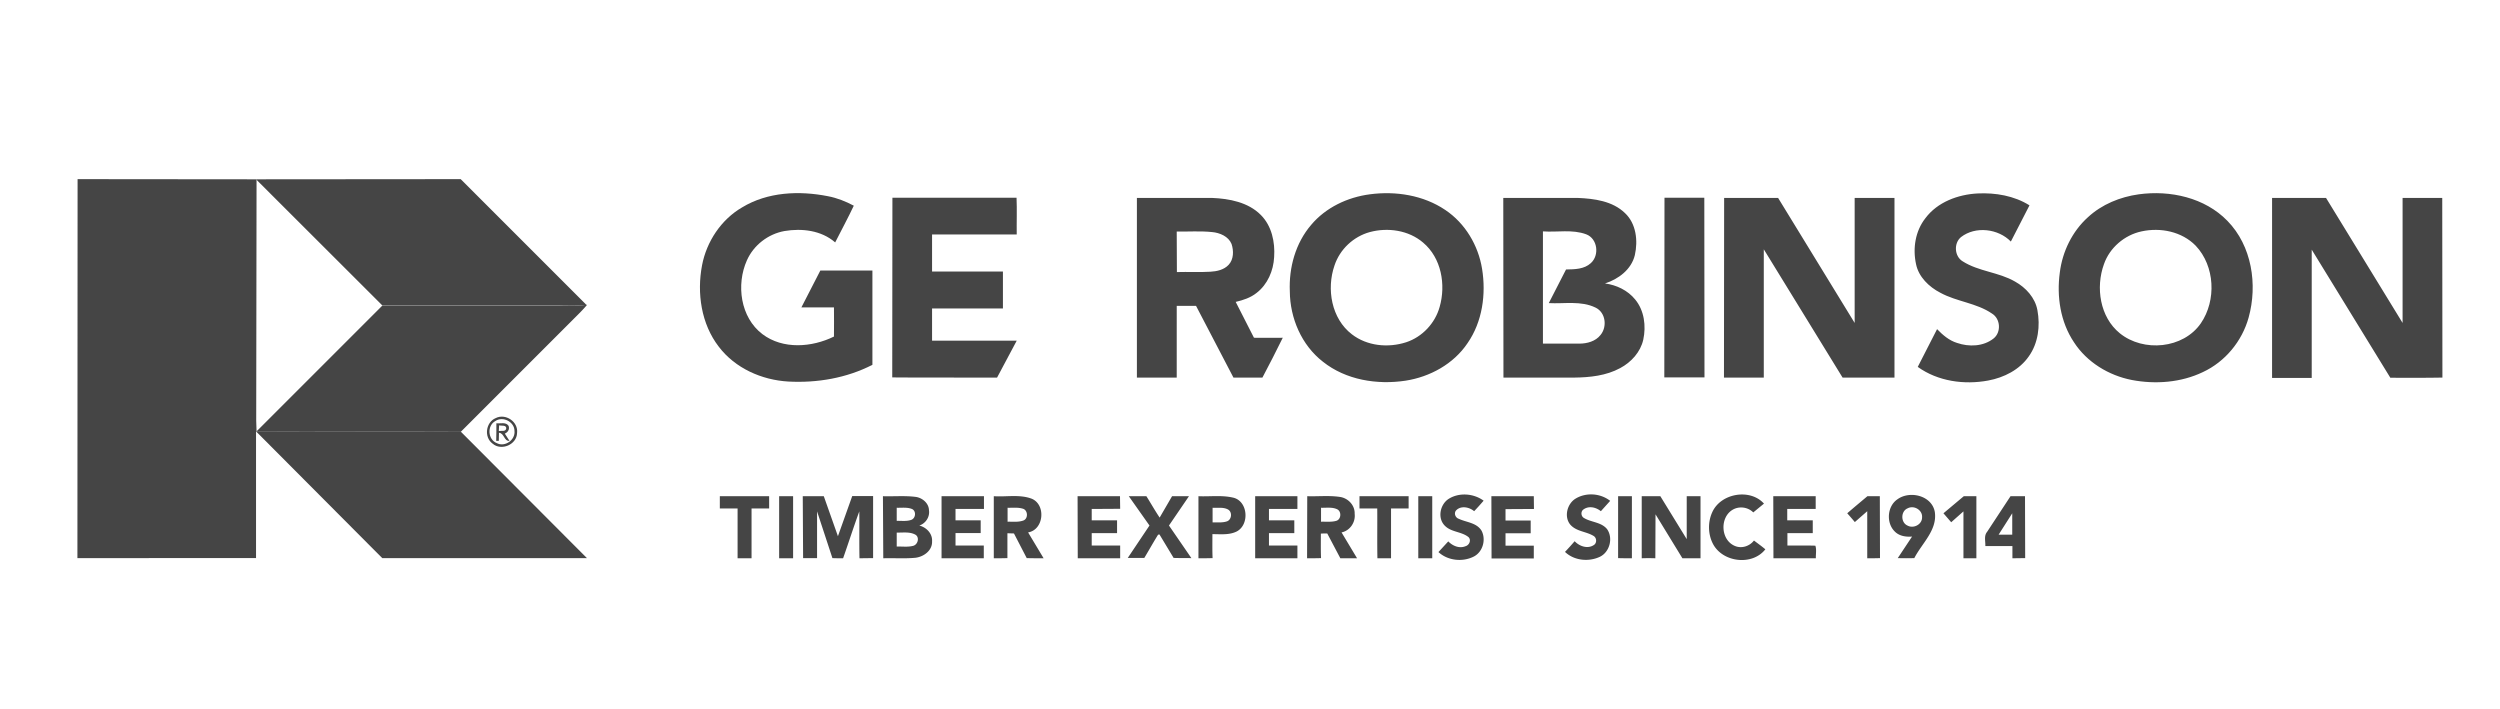
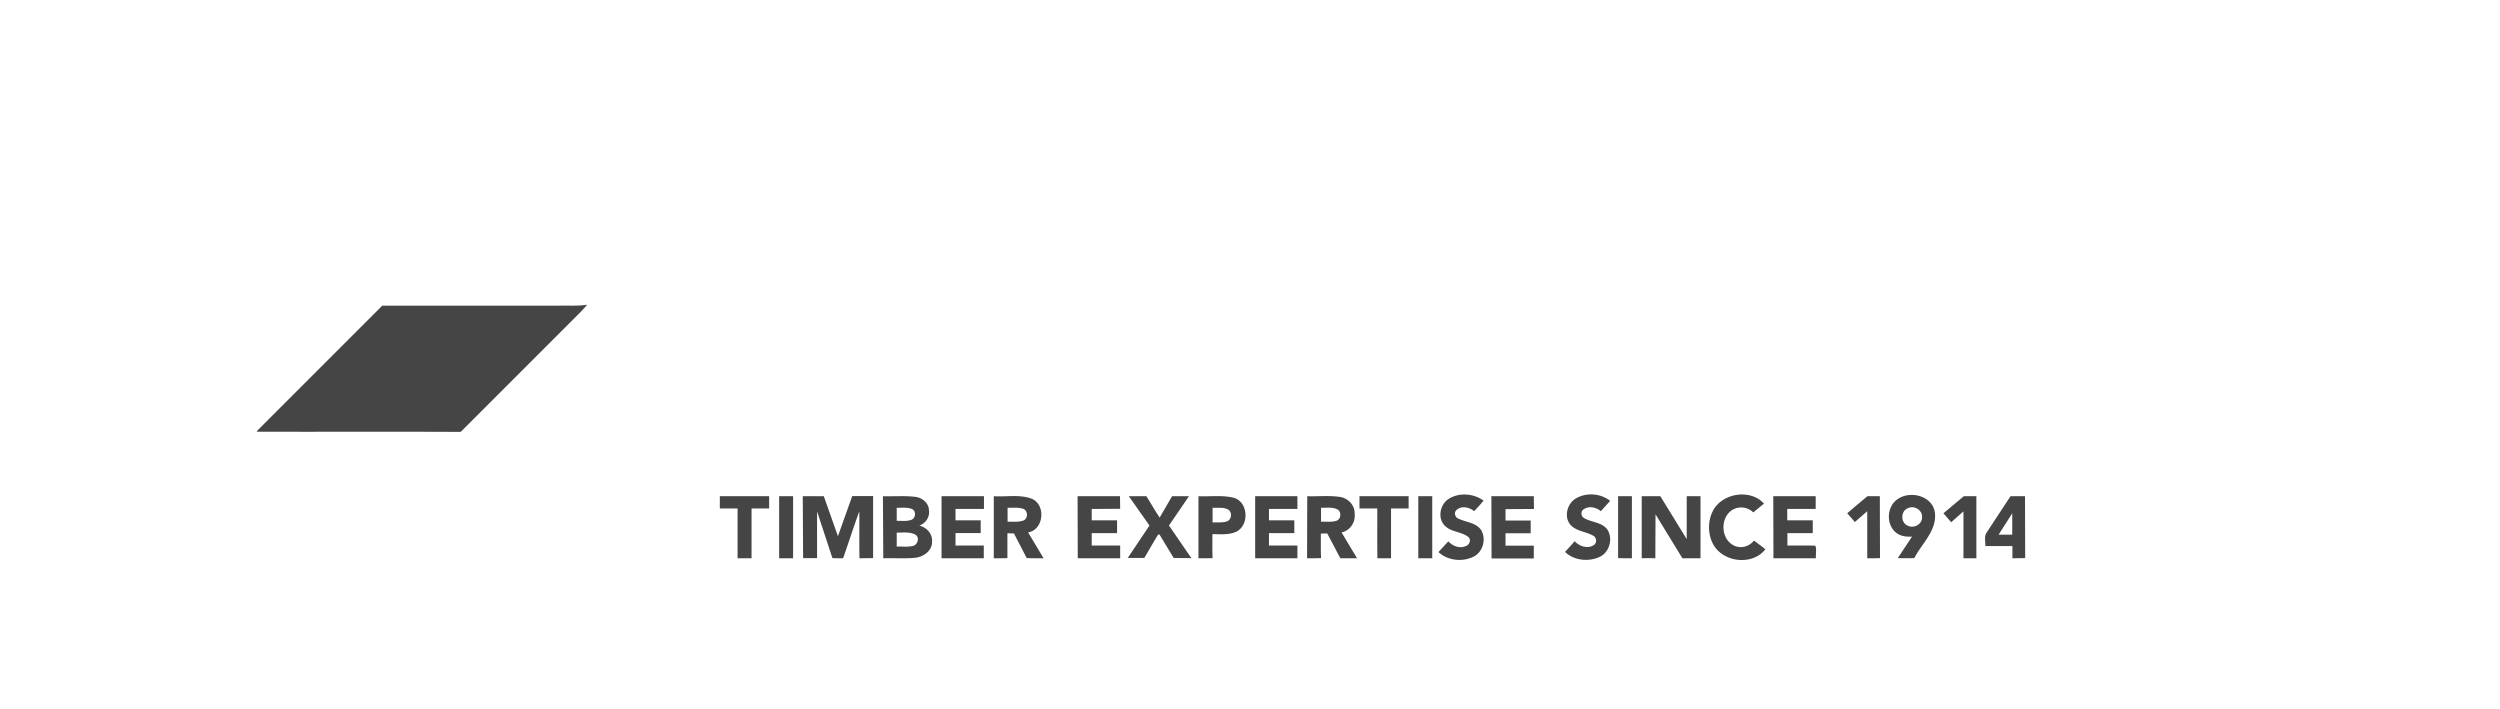
<svg xmlns="http://www.w3.org/2000/svg" viewBox="0 0 1450 411" fill="#454545">
-   <path d="M45 103.9l103.4.1.4.3-.2 139.8.2 6 .8.2h-1.1v73.4H44.9l.1-219.8zm385.4 16.4c14.8-9 33.1-9.8 49.8-6.5 5.3 1 10.3 3 15 5.5-3.4 7.2-7.2 14.2-10.8 21.3-8-7-19.3-8.3-29.4-6.6-9.5 1.7-17.9 8.2-21.8 17-6.3 14.1-3.8 33.1 9 42.8 11.9 9 28.7 7.7 41.5 1.4.1-5.7 0-11.3 0-16.9h-18.9l11-21.4H506v54.7c-15 7.7-32.1 10.6-48.8 9.7-15.4-.9-30.8-7.7-40.3-20.2-10.2-13.2-12.8-31.1-9.7-47.3 2.6-13.6 11-26.4 23.2-33.5zm87.1 98.6l.1-104.2h72c.3 7.1 0 14.2.1 21.3h-49.1v21.5h41.1v21.4h-41.1v18.7h49.1L578.3 219c-20.3-.1-40.6.1-60.8-.1z" />
-   <path d="M148.4 104l118.8-.1 72.9 72.9c-5.3.8-10.7.4-16 .4H221.8l-73-72.9-.4-.3zm646.1 8.7c15-2 31.1.5 43.8 9.1 11.5 7.7 19.1 20.5 21.3 34.1 2.4 14.7.2 30.7-8.4 43.1-8.1 12.1-21.8 19.6-36 21.8-16.5 2.5-34.6-.4-47.9-11-12.4-9.6-19.1-25.3-19.2-40.8-.6-13.8 3.3-28 12.4-38.6 8.4-10 21-16 34-17.7m0 21.9c-9.5 2.6-17.4 10-20.5 19.4-4.7 13.6-1.8 30.8 10.1 39.9 8.8 6.8 21 8 31.5 4.6 9.4-3.1 16.8-11.1 19.4-20.5 3.7-12.9 1-28.4-9.6-37.3-8.4-7.2-20.5-8.9-30.9-6.1zm322.2-8c7-9.4 18.9-13.8 30.3-14.4 10.3-.5 21.2 1.3 30.1 6.9l-10.8 21c-7.3-7.5-20.5-9.1-28.9-2.6-4.3 3.5-3.9 11.2 1 14.1 9.3 5.9 20.8 6.2 30.3 11.7 6.3 3.5 11.7 9.4 13 16.6 1.7 9.1.5 19.1-5 26.8-5.4 7.8-14.4 12.3-23.5 14-13.9 2.6-29.2.5-40.9-7.9l11.2-21.9c3.3 3.4 7 6.6 11.6 8 6.9 2.4 15.3 2.1 21.2-2.6 4.5-3.6 4-11.4-.9-14.4-9-6.2-20.5-6.9-30-12.1-6.6-3.4-12.6-9.2-14.1-16.6-2-9.2-.4-19.2 5.4-26.6zm123.8-13.9c18.2-2.5 38.3 1.9 51.4 15.4 14.2 14.5 17.6 37 12.3 56.1-3.8 13.7-13.6 25.6-26.5 31.6-12.7 6.1-27.5 7.2-41.2 4.6-13.4-2.6-26.1-10.3-33.6-21.9-7.9-11.8-10.1-26.6-8.2-40.5 1.5-12.1 7.2-23.8 16.3-32 8.1-7.5 18.7-11.8 29.5-13.3m1.6 21.5c-9.9 2.1-18.5 9.5-21.8 19-4.9 13.5-2.4 30.7 9.2 40.1 13.7 11.1 36.8 9 47-5.8 9.1-13.3 8.2-33.2-3-45-8-8.2-20.4-10.7-31.4-8.3zM659.4 219V114.8H703c10 .4 21 2.5 28.3 9.9 6.3 6.3 8.3 15.7 7.7 24.4-.4 7.9-3.8 15.9-10.2 20.8-3.5 2.8-7.8 4.2-12.1 5.2l10.6 20.8c5.6.1 11.1 0 16.7 0-3.8 7.8-7.8 15.5-11.8 23.1h-16.8l-21.7-41.6h-11.2V219h-23.1m23.1-84.7l.1 23.5c6.5-.2 13 .2 19.4-.2 3.8-.2 7.9-1.1 10.6-4 3-3.2 3-8.2 1.7-12.1-1.8-4.4-6.8-6.5-11.3-6.9-6.8-.7-13.7-.2-20.5-.3zm189.4-19.5h43.2c9.6.4 20.2 1.8 27.4 8.8 6.5 6.1 7.6 16 5.7 24.4-2 8.3-9.5 13.9-17.3 16.4 6.7.9 13.2 4 17.5 9.3 5.3 6.4 6.4 15.4 4.7 23.3-1.6 7.2-7 13.1-13.4 16.5-8.1 4.4-17.5 5.4-26.6 5.5H872l-.1-104.2m23 19.4v65.1H916c4.5 0 9.4-1.3 12.3-5 4-4.8 3-13.1-2.9-15.9-8.4-4.1-18.1-2.1-27.1-2.6l10-19.5c5-.1 10.5-.1 14.4-3.7 5.1-4.6 3.9-14.2-2.7-16.7-8-3-16.8-1.1-25.1-1.7zm70.4 84.7l.1-104.2h23.1l.1 104.2h-23.3zm34.7-104.1h31.3l44.4 72.5v-72.5h23.1V219h-30.1l-45.7-74.4V219h-23.1l.1-104.2zm317.8 0h31.3l44.4 72.5v-72.5h23l.1 104.2c-10.1.2-20.2.1-30.2.1l-45.6-74.3v74.4h-23V114.8zM287.5 242.5c5.7-2.9 13.2 2.1 12.4 8.6-.1 6.8-9.2 10.6-14.2 6.2-5.1-3.7-4-12.4 1.8-14.8m-.2 1.7c-4.9 2.7-4.4 10.7.8 12.8 4.7 2.5 10.9-1.8 10.3-7.1 0-5.2-6.7-8.7-11.1-5.7z" />
-   <path d="M287.9 245.5c2.3.3 5.5-.9 7.1 1.5.7 2-.4 3.7-2.2 4.5l2.7 4.2c-3.2.3-3-4.5-6.1-4.7l-.1 4.7h-1.5c.1-3.4.1-6.8.1-10.2m1.4 4.5c1.4-.3 3.8.5 4.3-1.3.3-2.4-2.7-1.6-4.1-2-.1 1.1-.1 2.2-.2 3.3zm-140.7.3h1.1l117.6.1 73.1 73.3H221.7l-73.1-73.4z" />
  <path d="M340 176.8h.5c-2.4 2.9-5.1 5.5-7.7 8.1l-65.6 65.6c-39.2-.2-78.4 0-117.6-.1l-.8-.2 72.9-72.9H324c5.4-.2 10.7.3 16-.5zm500.3 112.5c6.1-3.8 14.5-3.1 20.2 1.1-1.8 2.1-3.6 4.1-5.5 6.1-2.9-2.5-7.9-3.4-10.6-.3-1.2 1.7-.2 4.1 1.7 4.7 4.4 2.1 10.3 2.2 13.2 6.9 2.7 5.1.8 12.3-4.5 15-6.5 3.3-15.1 2.4-20.5-2.6l5.7-6.2c2.5 2.6 6.4 4.3 10 2.8 2.2-.6 3.5-3.6 1.7-5.3-4-3.2-9.8-2.8-13.5-6.4-4.7-4.4-3-12.6 2.1-15.8zm73.7-.2c6.1-3.6 14.3-3 19.9 1.4l-5.4 6c-2.8-2.3-7-3.3-10.1-1-1.6 1.1-1.5 3.7.1 4.8 4.2 2.7 10.2 2.4 13.6 6.6 3.6 5.1 1.6 13.2-4.1 16-6.5 3.1-15 2.3-20.3-2.8a164.76 164.76 0 0 0 5.6-6.2c2.7 2.9 7.4 4.6 11 2.3 2-1.1 1.9-4.3-.1-5.4-4.3-2.6-10-2.5-13.5-6.6-3.7-4.6-1.7-12.2 3.3-15.1zm79.1 8c4.9-11 21.9-14 30-5l-6.2 5.1c-3.2-3.2-8.4-3.8-12.2-1.4-7.2 4.5-6.7 17.1 1.2 20.7 4 1.9 8.8.4 11.4-3 2.2 1.7 4.5 3.3 6.6 5.1-7.6 9.7-24.8 7.6-30.4-3.2-2.9-5.6-3-12.6-.4-18.3zm107.4-7.5c7.3-5.3 20.1-2.1 21.7 7.4 1.5 10.5-7.5 18.1-11.9 26.7-3.2.1-6.4.1-9.6 0l8.3-12.5c-3.6.3-7.6-.3-10.2-3.1-4.9-5-4.2-14.5 1.7-18.5m6 5.2c-4.1 1.6-4.2 8.2-.2 10 3.5 2 8.6-.6 8.5-4.8.3-4.2-4.7-7.1-8.3-5.2zm-689 .1v-7.1h28.6v7.1h-10.2v28.9h-8.1v-28.9h-10.3zm34.4-7.1h8.1v36h-8.1v-36zm13.7 0h12.2L486 311l8.3-23.3h12.1v36l-7.9.1c-.2-9.1 0-18.2-.1-27.2-3.3 9-6.2 18.1-9.4 27.2-2.1 0-4.2 0-6.2-.1l-8.9-27.1v27.1h-8.1l-.2-35.9zm46.5 0c6.3.2 12.7-.4 19 .4 3.8.5 7.6 3.6 7.7 7.7.6 3.9-1.9 7.7-5.6 8.9 4.2 1.1 7.7 4.7 7.4 9.2.2 5.3-4.8 8.9-9.6 9.5-6.2.6-12.5.1-18.7.3l-.2-36m8 6.7v7.6c2.8-.1 5.8.4 8.5-.6 2.6-1 2.9-5.2.3-6.3-2.8-1.1-5.9-.6-8.8-.7m0 14.4v8.1c3.2-.1 6.4.4 9.5-.4 2.8-.7 3.9-5 1.3-6.5-3.3-1.8-7.2-1.1-10.8-1.2zm26-21.1h24.6v7.4h-16.5v6.6h14.6v7.4h-14.6v7.2h16.4v7.4h-24.5v-36zm30.3 36v-36c7.3.5 15.1-1.2 22.1 1.5 8.3 3.6 6.9 18-2.2 19.5l9 15c-3.3 0-6.5 0-9.8-.1l-7.4-14.3c-1.3 0-2.6-.1-3.8-.1v14.4c-2.6.1-5.3.1-7.9.1m8-29.3v8.1c3.1-.1 6.4.4 9.4-.8 2.5-1.2 2.4-5.4-.1-6.6-3-1.1-6.2-.6-9.3-.7zm40.6-6.7h24.6l.1 7.3-16.5.1v6.6h14.7v7.4h-14.7v7.2h16.5v7.4h-24.6l-.1-36zm29.7 0h10.2c2.6 4.1 5 8.4 7.7 12.4l7.2-12.4h9.8l-11.6 17 13 18.9c-3.4 0-6.9 0-10.3-.1l-8.2-13.6c-.2 0-.6.1-.8.1-2.8 4.5-5.3 9-8 13.5h-9.6l12.6-18.8-12-17zm40.4 0c6.6.3 13.4-.7 20 .8 8.8 1.9 9.8 15.8 2.1 19.7-4.3 2.1-9.3 1.5-14 1.5 0 4.6-.1 9.3.1 13.9-2.7.1-5.5.1-8.2.1v-36m8.2 6.7v8.5c2.8-.1 5.6.3 8.3-.6s3.3-5.2.8-6.8c-2.7-1.6-6.1-.9-9.1-1.1zm24.7-6.7h24.5v7.4H736v6.6h14.7v7.4H736v7.2h16.5v7.4H728v-36zm30.2 0c6.3.2 12.6-.5 18.8.4 4.8.6 8.9 4.8 8.7 9.8.6 4.9-2.7 9.8-7.6 10.8l9 15h-9.7l-7.6-14.4c-1.2 0-2.4 0-3.7.1 0 4.8-.1 9.5.1 14.2-2.7.1-5.4.1-8.1.1l.1-36m8 6.7v8.1c2.9-.1 6 .3 8.8-.5 2.9-.8 3.2-5.4.6-6.7-2.9-1.4-6.2-.8-9.4-.9zm22.3.4v-7.1H817v7.1h-10.2v28.9h-7.9c-.2-9.6 0-19.3-.1-28.9h-10.3zm34.1-7.1h8.1v36h-8.1v-36zm42.4 0h24.6l.1 7.4-16.5.1v6.6h14.6v7.4h-14.6v7.2h16.4v7.4h-24.5l-.1-36.1zm73.5 0h8v36c-2.7 0-5.4 0-8-.1v-35.9zm13.7 0H963l15.3 24.9v-24.9h8v36h-10.5l-15.6-25.5-.1 25.5c-2.7-.1-5.3-.1-7.9 0v-36zm76.3 0h24.6v7.4h-16.5v6.6h14.8v7.4h-14.7v7.2c5.4.1 10.8-.1 16.2.1.8 2.2.2 4.9.3 7.3h-24.6l-.1-36zm42.9 9.9c3.9-3.4 7.8-6.6 11.7-9.9h7.2l.1 35.9c-2.5.1-5 .1-7.4.1v-27.3l-7.2 6.3c-1.4-1.7-2.9-3.4-4.4-5.1zm55.8 0l11.8-9.9h7.3v36h-7.5v-27.2l-7.1 6.3-4.5-5.2zm25.3 10.8l13.6-20.7h8.4l.1 35.9-7.4.1v-7.1h-15.7c.1-2.8-.9-5.9 1-8.2m6.7 1.6h7.9v-12.4l-7.9 12.4z" />
</svg>